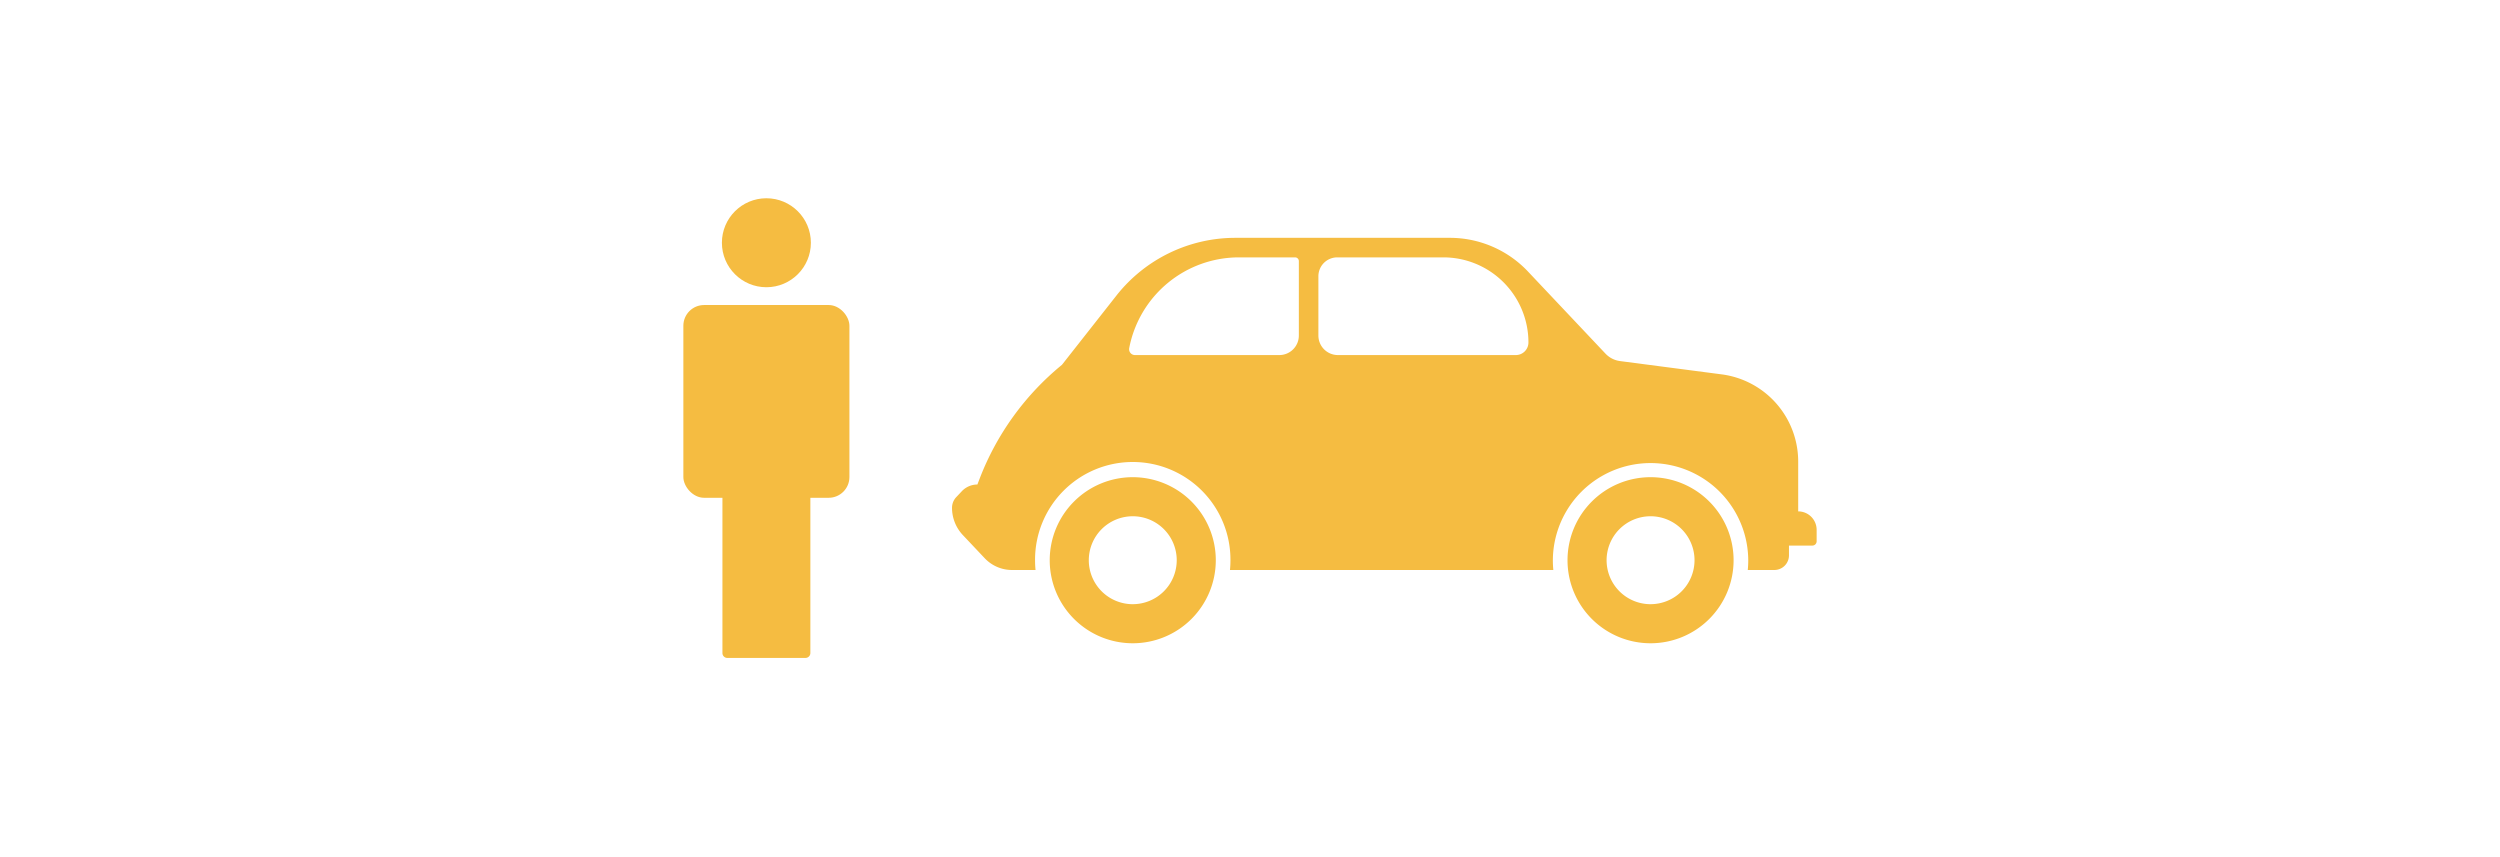
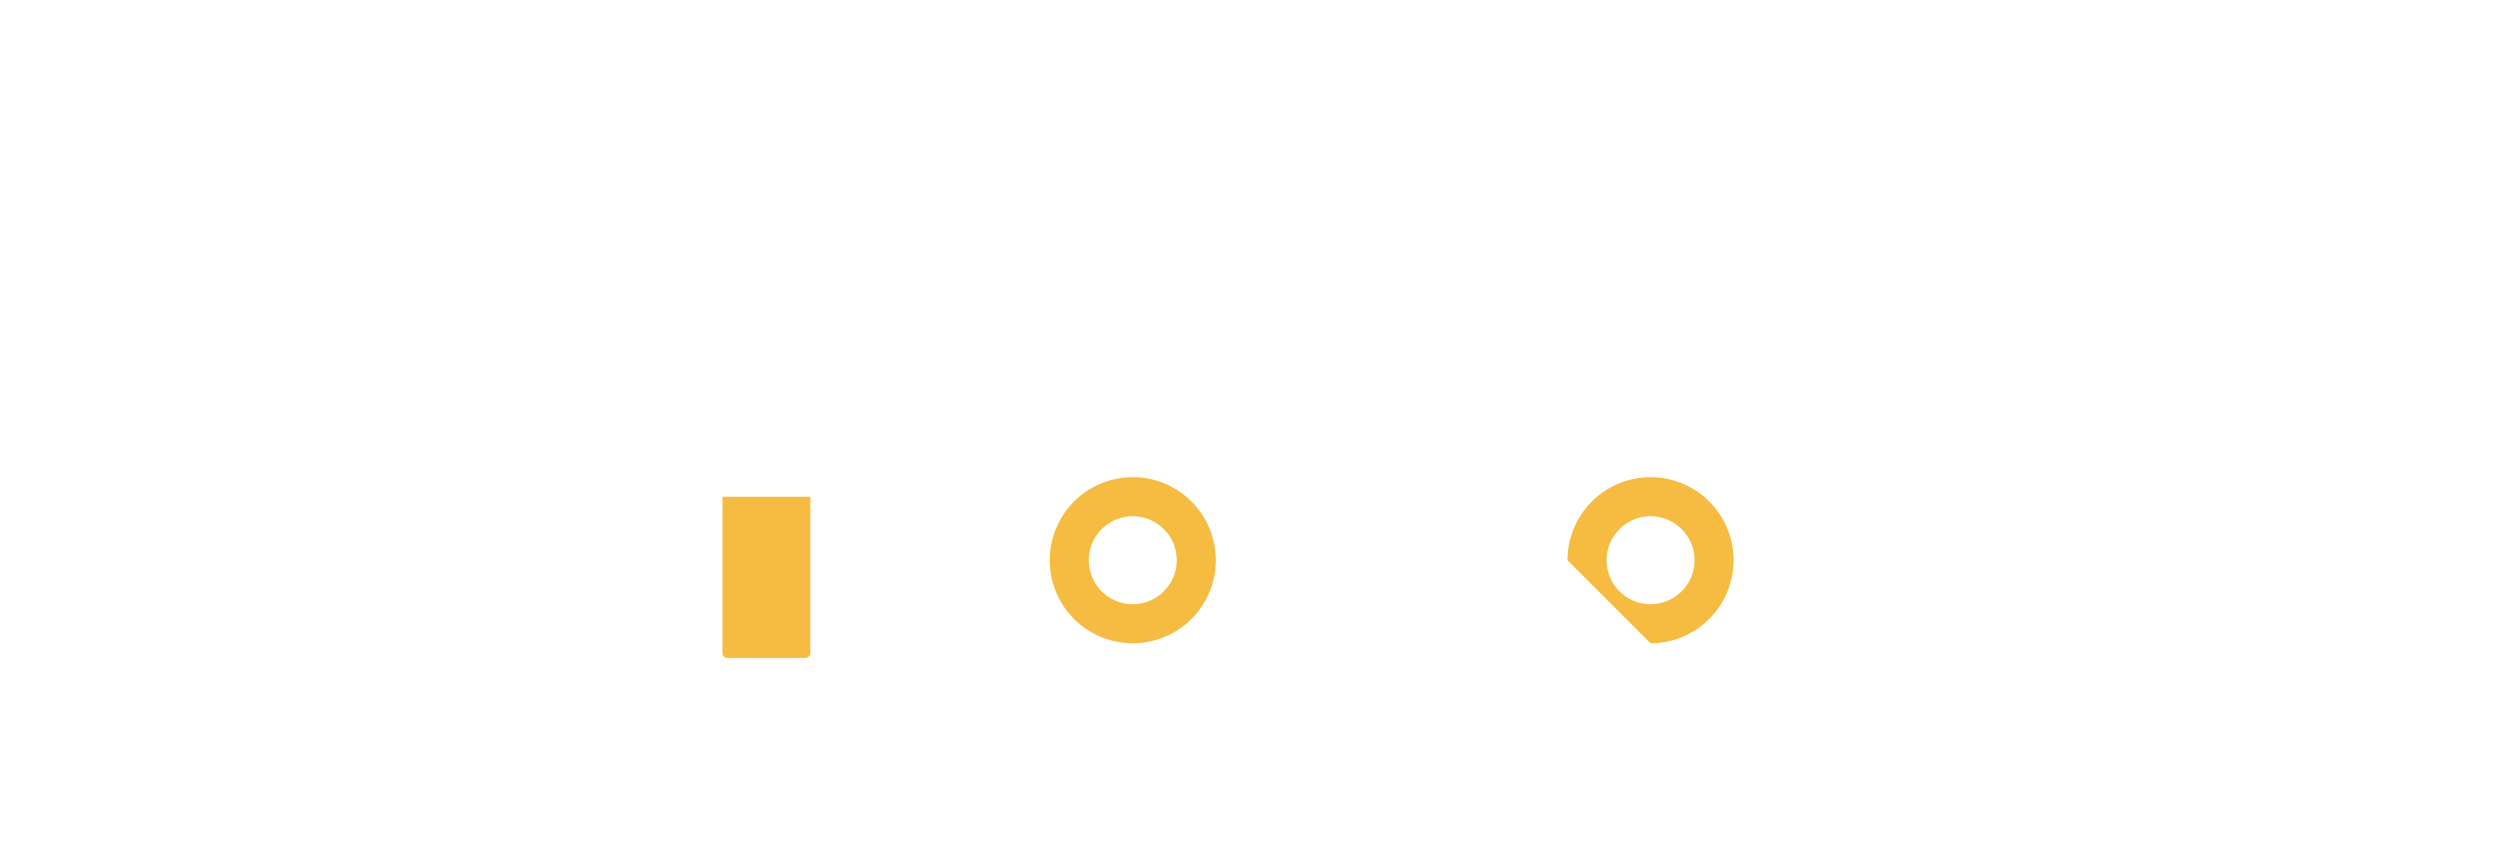
<svg xmlns="http://www.w3.org/2000/svg" width="843" height="289" viewBox="0 0 843 289">
  <g id="pcd-01" transform="translate(-2033 -1420)">
    <g id="pcd-01-2" data-name="pcd-01" transform="translate(2033 1420)">
      <rect id="shutterstock_1120466528_208" width="843" height="289" fill="#fff" opacity="0" />
    </g>
    <g id="pcd-01-3" data-name="pcd-01" transform="translate(2263.427 1486.854)">
-       <circle id="Elipse_1" data-name="Elipse 1" cx="15" cy="15" r="15" transform="translate(13)" fill="#f5bc41" />
-       <rect id="Retângulo_1" data-name="Retângulo 1" width="56" height="65" rx="7" transform="translate(0 36)" fill="#f5bc41" />
      <path id="Caminho_1" data-name="Caminho 1" d="M8,61H37.649v52.71A1.647,1.647,0,0,1,36,115.357H9.647A1.647,1.647,0,0,1,8,113.71Z" transform="translate(5.177 39.643)" fill="#f5bc41" />
-       <path id="Caminho_2" data-name="Caminho 2" d="M222.858,8H150.55a51.063,51.063,0,0,0-40.133,19.493L92.062,50.827A92.347,92.347,0,0,0,64.332,89.155l-.78,2.028a7.212,7.212,0,0,0-5.245,2.261L56.433,95.43A5.253,5.253,0,0,0,55,99.036a13.4,13.4,0,0,0,3.655,9.2l7.366,7.8a12.673,12.673,0,0,0,9.215,3.974h7.929Q83,118.383,83,116.714a32.944,32.944,0,1,1,65.887,0q0,1.668-.163,3.294h109.04q-.163-1.625-.163-3.294a32.944,32.944,0,0,1,65.887,0q0,1.668-.163,3.294h8.952a4.941,4.941,0,0,0,4.942-4.942v-3.294h7.888a1.442,1.442,0,0,0,1.441-1.441v-3.869a6.22,6.22,0,0,0-6.22-6.22V83.44a29.649,29.649,0,0,0-25.8-29.4L280.264,49.56a8.236,8.236,0,0,1-4.92-2.513L249.21,19.362A36.237,36.237,0,0,0,222.858,8ZM178.539,20.958a6.368,6.368,0,0,1,6.366-6.369h35.77a28.693,28.693,0,0,1,28.692,28.693,4.25,4.25,0,0,1-4.251,4.251H185.127a6.59,6.59,0,0,1-6.589-6.59Zm-26.78-6.369a37.684,37.684,0,0,0-37.012,30.6,1.973,1.973,0,0,0,1.938,2.344h48.676a6.589,6.589,0,0,0,6.589-6.589V15.857a1.269,1.269,0,0,0-1.268-1.268Z" transform="translate(35.595 5.342)" fill="#f5bc41" fill-rule="evenodd" />
      <path id="Caminho_3" data-name="Caminho 3" d="M103,113A28,28,0,1,0,75,85,28,28,0,0,0,103,113Zm0-13.177A14.825,14.825,0,1,0,88.177,85,14.825,14.825,0,0,0,103,99.827Z" transform="translate(48.539 37.054)" fill="#f5bc41" fill-rule="evenodd" />
-       <path id="Caminho_4" data-name="Caminho 4" d="M209,113a28,28,0,1,0-28-28A28,28,0,0,0,209,113Zm0-13.177A14.825,14.825,0,1,0,194.177,85,14.824,14.824,0,0,0,209,99.827Z" transform="translate(117.14 37.054)" fill="#f5bc41" fill-rule="evenodd" />
+       <path id="Caminho_4" data-name="Caminho 4" d="M209,113a28,28,0,1,0-28-28Zm0-13.177A14.825,14.825,0,1,0,194.177,85,14.824,14.824,0,0,0,209,99.827Z" transform="translate(117.14 37.054)" fill="#f5bc41" fill-rule="evenodd" />
    </g>
  </g>
</svg>